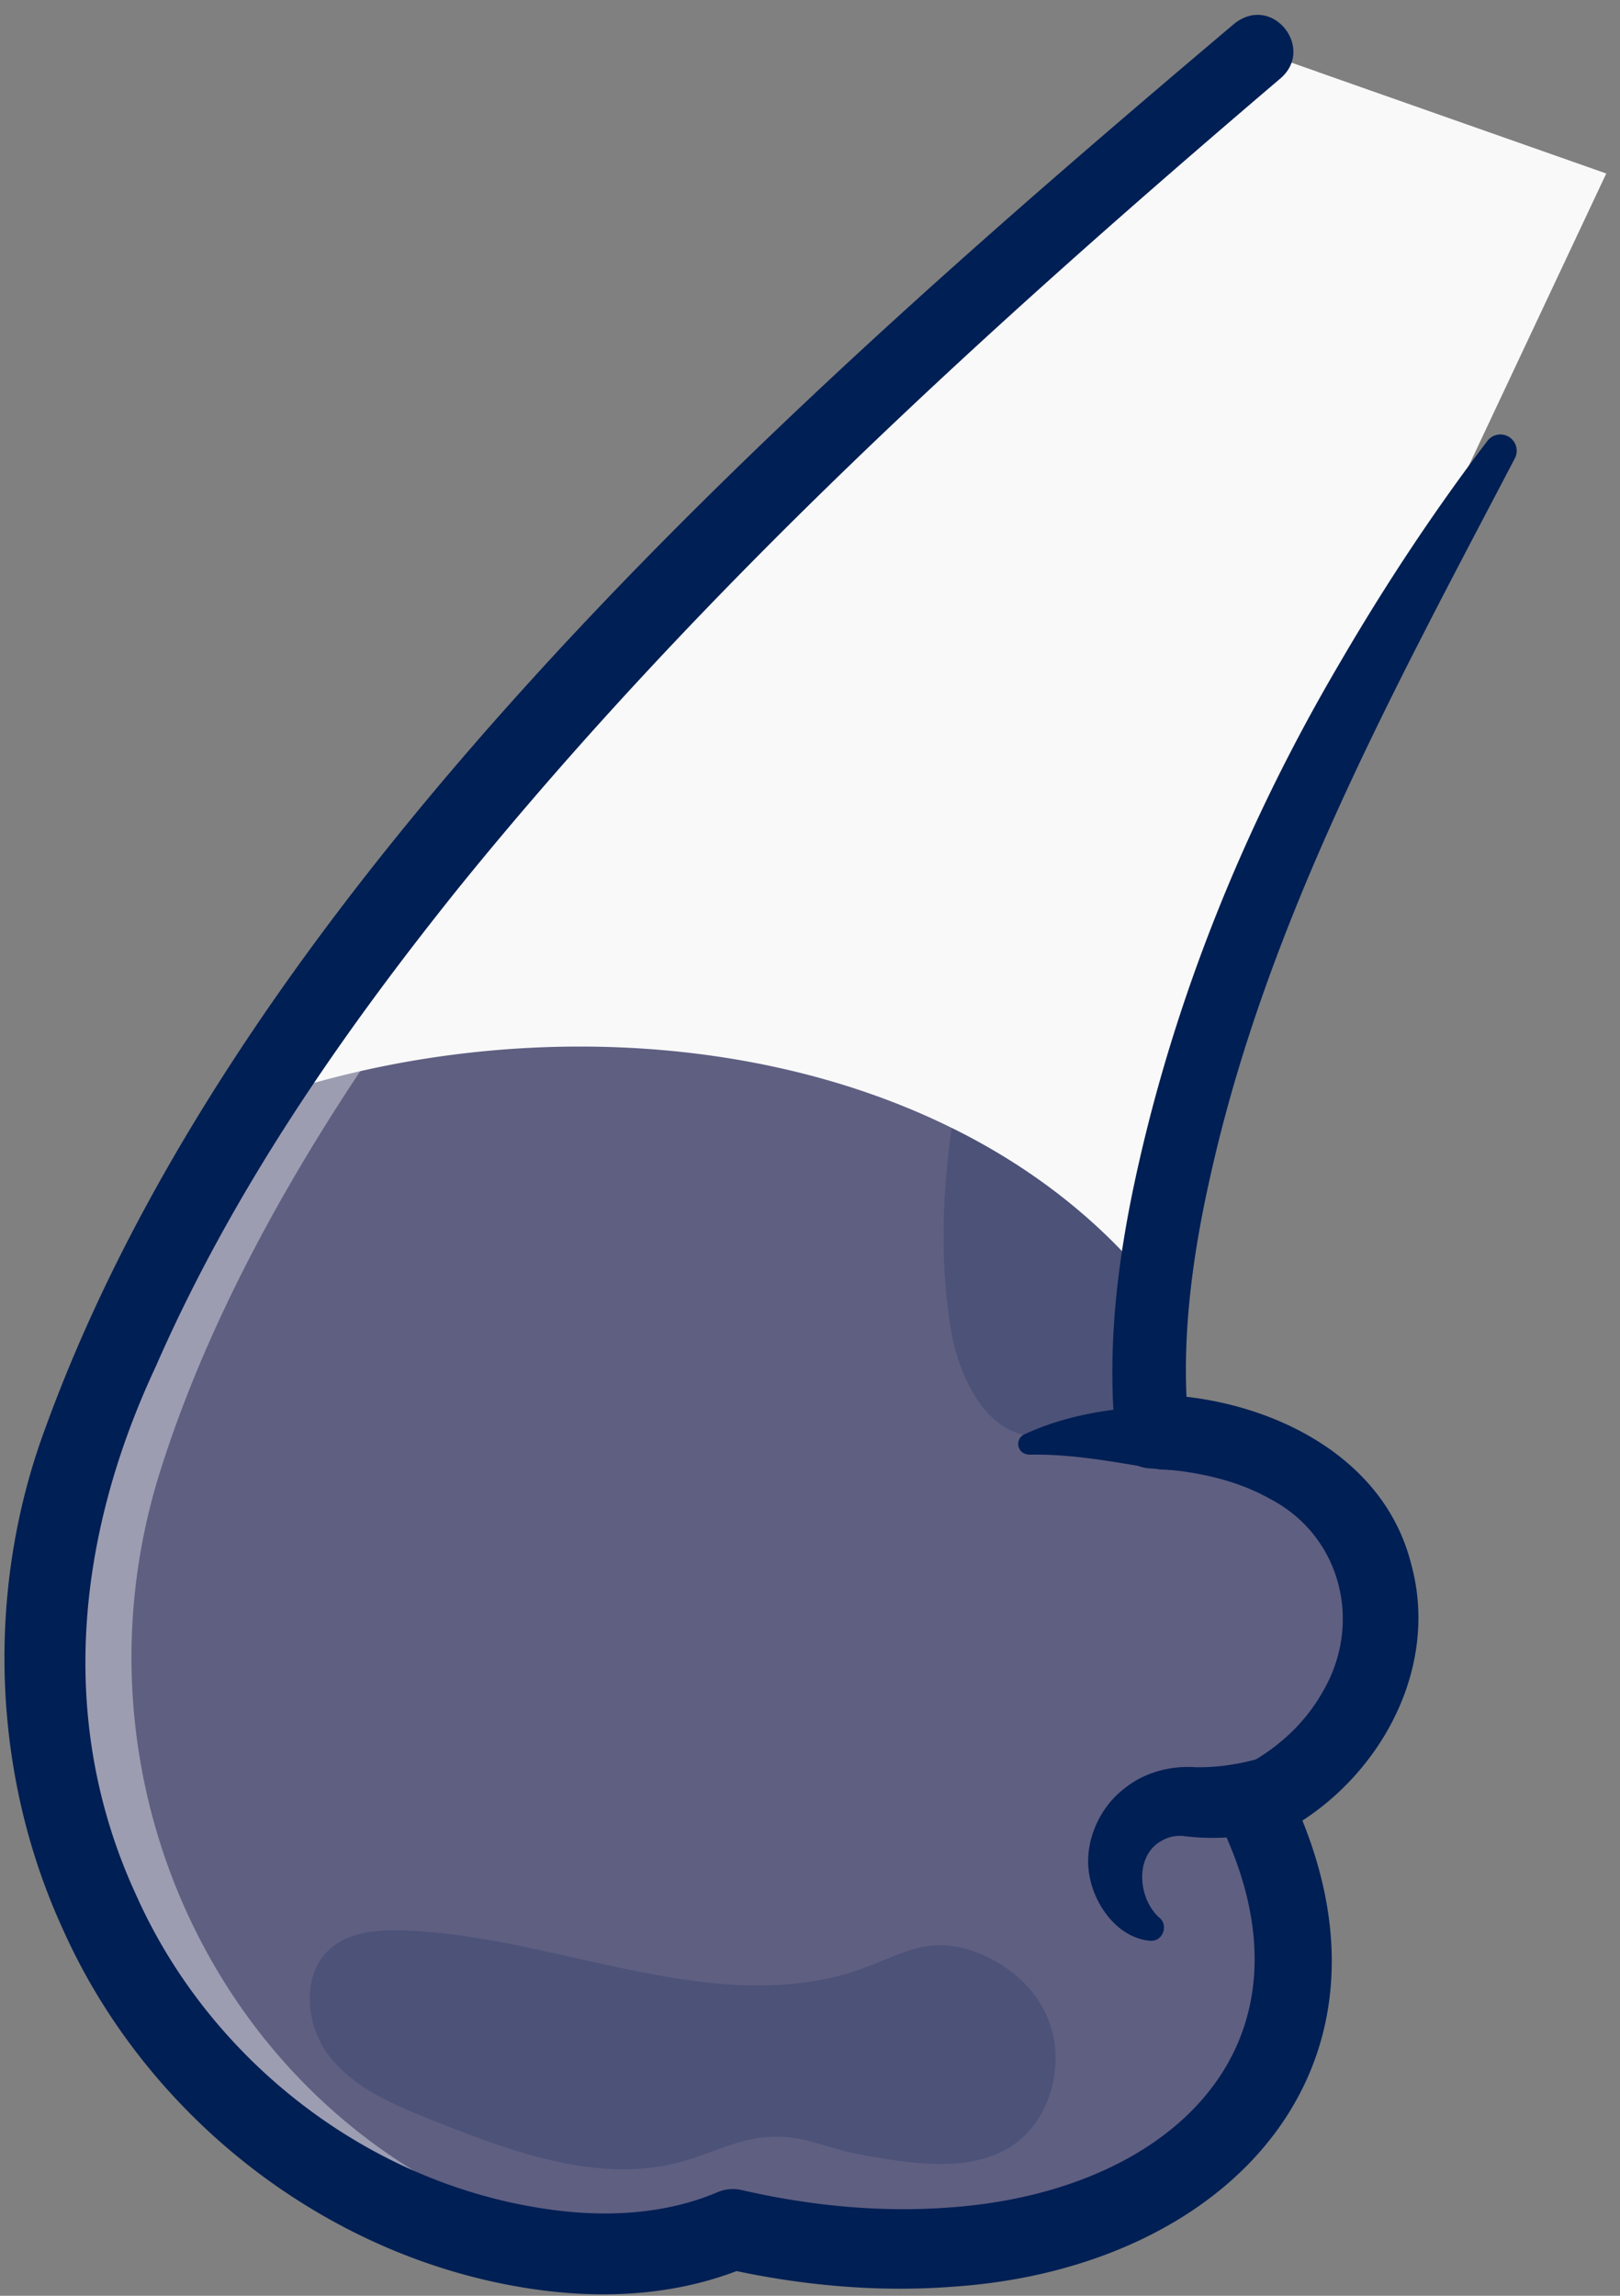
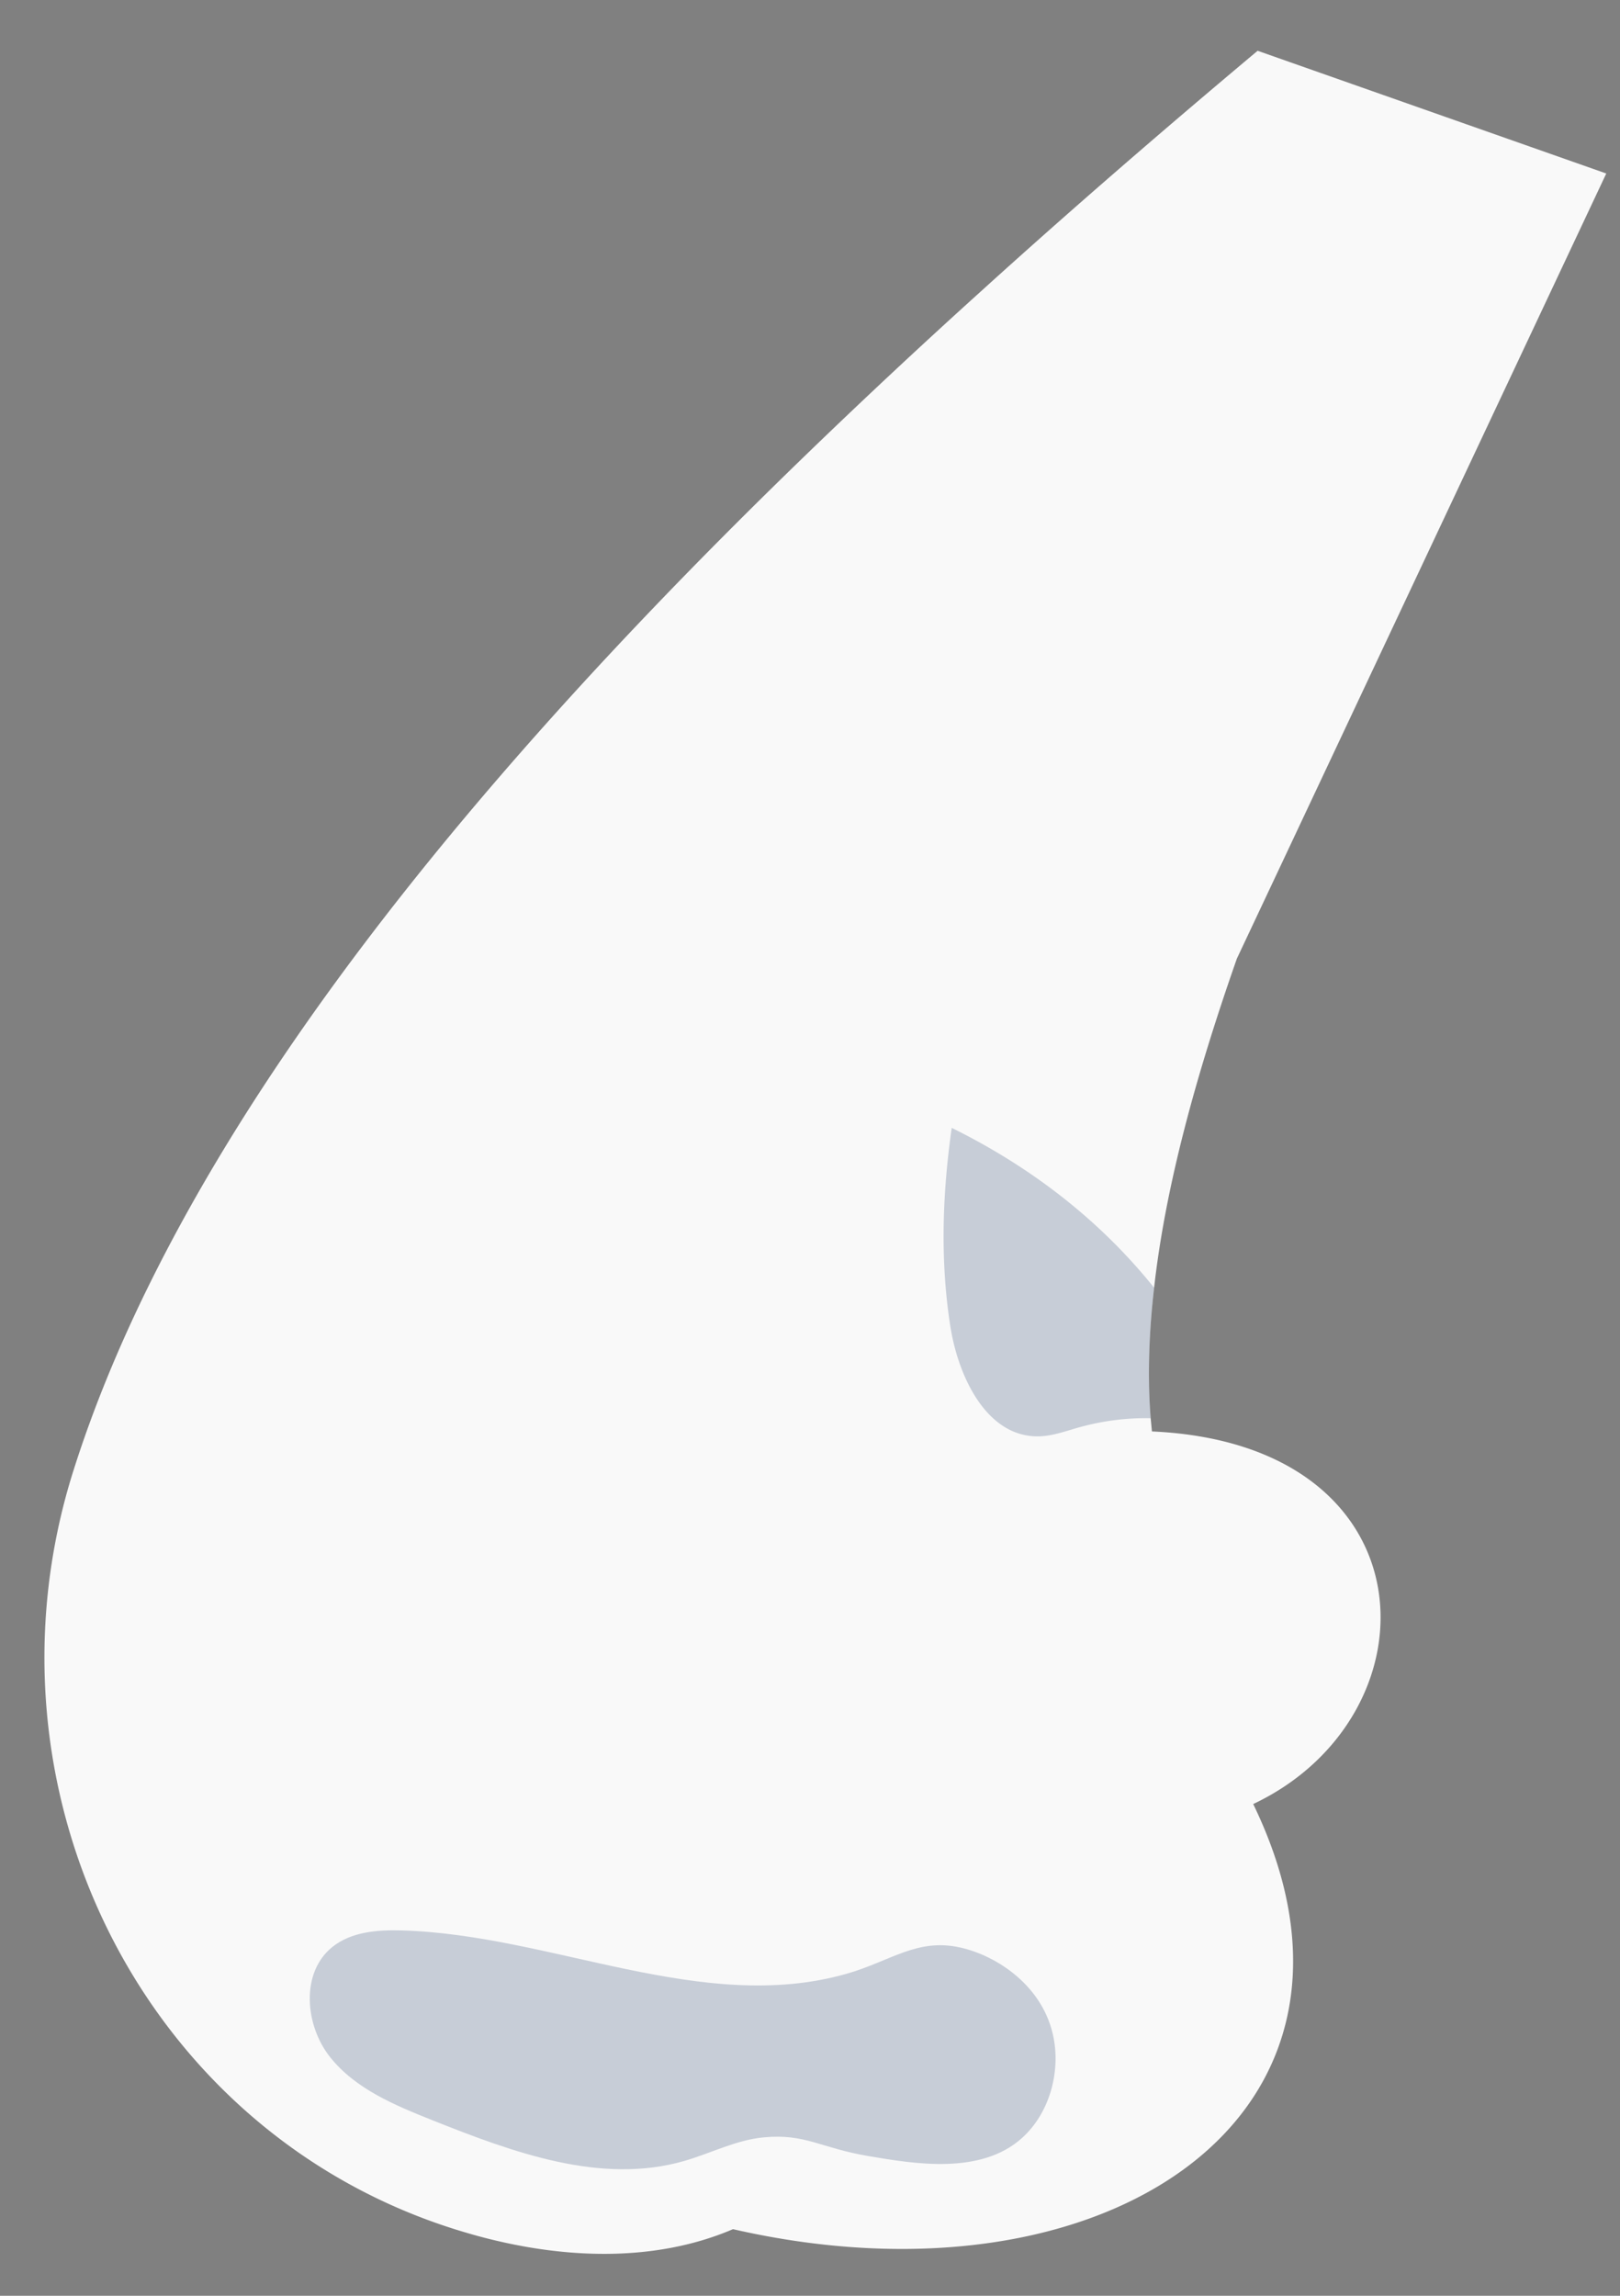
<svg xmlns="http://www.w3.org/2000/svg" width="96" height="136" fill="none">
  <rect width="100%" height="100%" fill="#808080" stroke="none" />
  <path fill="#F9F9F9" d="M27.954 132.358c5.49 1.555 10.96 1.632 15.482-.304 22.123 5.06 39.746-6.805 30.828-25.184 11.023-5.208 10.747-21.325-6-22.073-.027-.254-.049-.523-.077-.784-.191-2.445-.106-5.032.205-7.731.672-6.013 2.487-12.6 4.904-19.495l2.55-5.413 19.34-41.096-20.66-7.27c-5.504 4.614-10.988 9.349-16.336 14.195a415 415 0 0 0-10.543 9.85c-12.86 12.443-24.363 25.361-32.645 38.241-4.706 7.328-8.38 14.641-10.656 21.84-6.034 19.079 4.353 39.789 23.607 45.222z" />
-   <path fill="#5F5F82" d="M27.955 132.36c5.49 1.555 10.96 1.633 15.482-.303 22.123 5.059 39.746-6.805 30.828-25.184 11.023-5.208 10.747-21.325-6-22.073a27 27 0 0 1-.133-1.732q-.02-.433-.028-.877c-.007-.282-.015-.564-.015-.855 0-1.632.106-3.321.304-5.051-3.25-4.05-7.363-7.186-11.992-9.468-12.345-6.105-28.348-6.182-41.4-1.519-4.706 7.328-8.38 14.641-10.655 21.84-6.034 19.079 4.353 39.789 23.607 45.222z" />
  <g fill="#F9F9F9" opacity=".4">
-     <path d="M48.595 132.033c2.59.593 5.117.943 7.549 1.088-2.943.208-6.09.076-9.366-.434a17 17 0 0 0 1.817-.654M4.35 87.137c2.273-7.2 5.945-14.517 10.655-21.845 10.49-16.311 26.15-32.699 43.184-48.09 5.349-4.841 10.837-9.58 16.34-14.194l3.62 1.274c-4.987 4.205-9.954 8.507-14.804 12.898C46.31 32.57 30.65 48.958 20.161 65.27c-4.71 7.327-8.382 14.644-10.656 21.844-6.035 19.076 4.35 39.787 23.607 45.224a31 31 0 0 0 5.304 1.024c-3.308.392-6.88.012-10.46-1-19.258-5.437-29.64-26.148-23.607-45.224z" />
-   </g>
+     </g>
  <path fill="#001F54" d="M56.307 78.509c.46 3.038 2.155 6.613 5.215 6.579.827-.007 1.625-.31 2.417-.53a14.7 14.7 0 0 1 4.246-.545c-.028-.31-.043-.629-.056-.948-.015-.29-.028-.579-.028-.876-.015-.282-.015-.565-.015-.855 0-1.633.106-3.322.304-5.052-3.25-4.05-7.363-7.186-11.992-9.468-.551 3.893-.692 7.8-.092 11.695z" opacity=".2" />
-   <path fill="#001F54" d="M73.168 1.383C47.252 23.276 14.493 52.127 2.694 84.58c-3.543 9.511-3.22 20.454 1.032 29.706 5.009 11.225 15.852 19.658 28.113 21.351 4.078.565 8.48.343 12.535-1.394l-1.467.132c4.419.996 9 1.436 13.59 1.085 16.436-1.113 27.802-13.315 19.8-29.576l-1.07 3.035c5.987-2.702 10.242-9.629 8.388-16.305-1.71-6.71-8.982-9.895-15.249-9.999l2.078 1.957c-.493-4.842.15-9.896 1.269-14.848 3.37-15.19 10.894-28.885 18.06-42.582a.966.966 0 0 0-1.622-1.033c-3.189 4.19-6.095 8.593-8.754 13.16-5.39 9.155-9.512 19.122-11.882 29.501-1.195 5.22-1.96 10.672-1.421 16.262a2.166 2.166 0 0 0 2.049 1.955c2.557.12 5.07.649 7.107 1.799 4.238 2.2 5.514 7.38 3.138 11.424-1.116 1.999-2.942 3.612-5.093 4.618a2.255 2.255 0 0 0-1.08 3.013c6.565 13.326-2.932 22.07-16.072 22.936-4.041.291-8.166-.114-12.176-1.037a2.35 2.35 0 0 0-1.467.132c-3.012 1.281-6.536 1.506-9.995 1.005-10.62-1.489-20.042-8.78-24.418-18.575-4.745-10.238-3.56-21.3 1.136-31.332C13.73 70.65 20.167 61.33 27.23 52.532 41.59 34.816 58.532 19.424 75.89 4.635c2.05-1.779-.48-4.999-2.722-3.25z" />
-   <path fill="#001F54" d="M74.31 83.706c-2.27-.31-4.585-.471-6.9-.324-2.308.146-4.626.625-6.707 1.587a.627.627 0 0 0-.306.833c.128.29.426.384.713.37 2.597-.038 5.106.473 7.64.88 1.544.048 3.087.196 4.555.76 2.961.914 4.06-3.545 1.005-4.106M75.065 104.044c-1.404.433-2.801.672-4.245.644-1.483-.104-3.027.323-4.176 1.251-1.59 1.207-2.484 3.373-2.053 5.328.35 1.71 1.711 3.544 3.557 3.701.78.07 1.132-.961.51-1.405-1.242-1.168-1.419-3.673.203-4.529a2.1 2.1 0 0 1 1.282-.268c2.109.271 4.329.033 6.296-.71 2.532-1.01 1.238-4.769-1.375-4.01z" />
  <path fill="#001F54" d="M60.574 126.644c-2.444 2.207-6.363 1.545-9.103 1.082-2.88-.487-3.731-1.343-6.212-1.111-1.636.152-3.133.943-4.71 1.398-4.93 1.422-10.137-.504-14.903-2.403-2.24-.893-4.586-1.86-6.086-3.75-1.5-1.888-1.75-4.999.125-6.515 1.128-.913 2.692-1.031 4.141-.988 8.89.26 17.766 4.996 26.324 2.573 2.617-.741 4.18-2.138 6.76-1.56 2.186.49 4.95 2.3 5.531 5.376.398 2.103-.289 4.473-1.868 5.898z" opacity=".2" />
</svg>